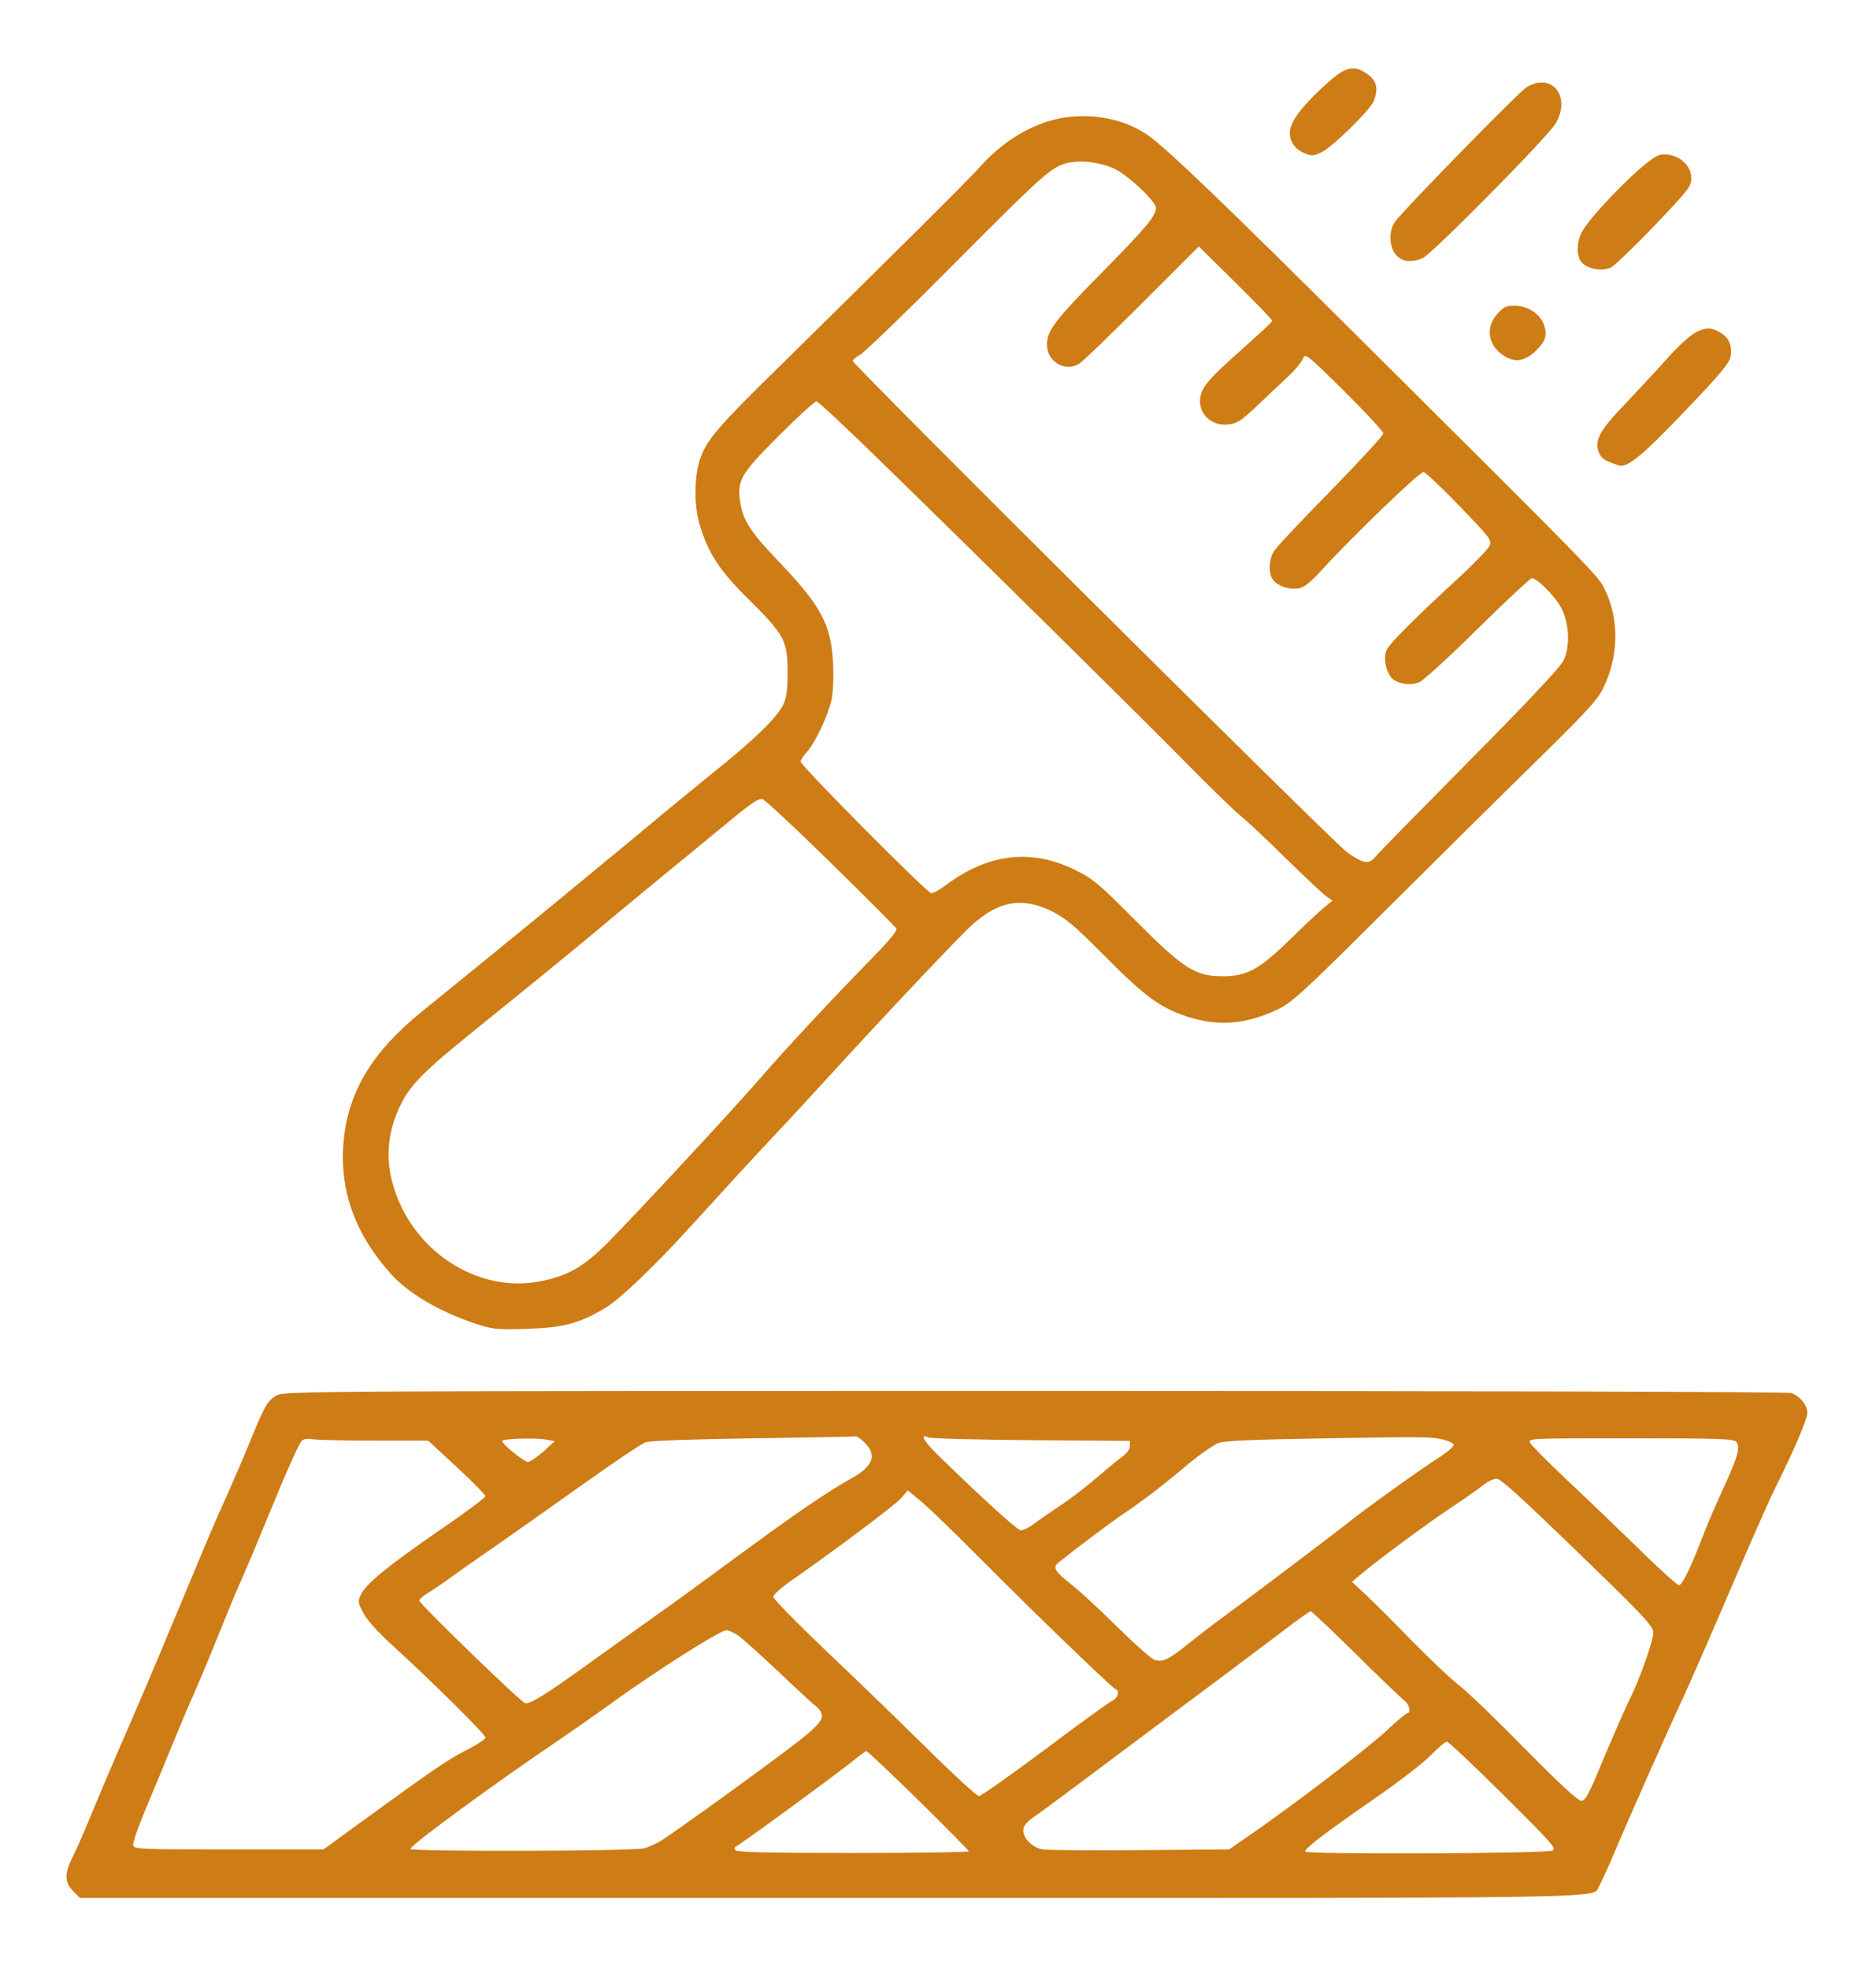
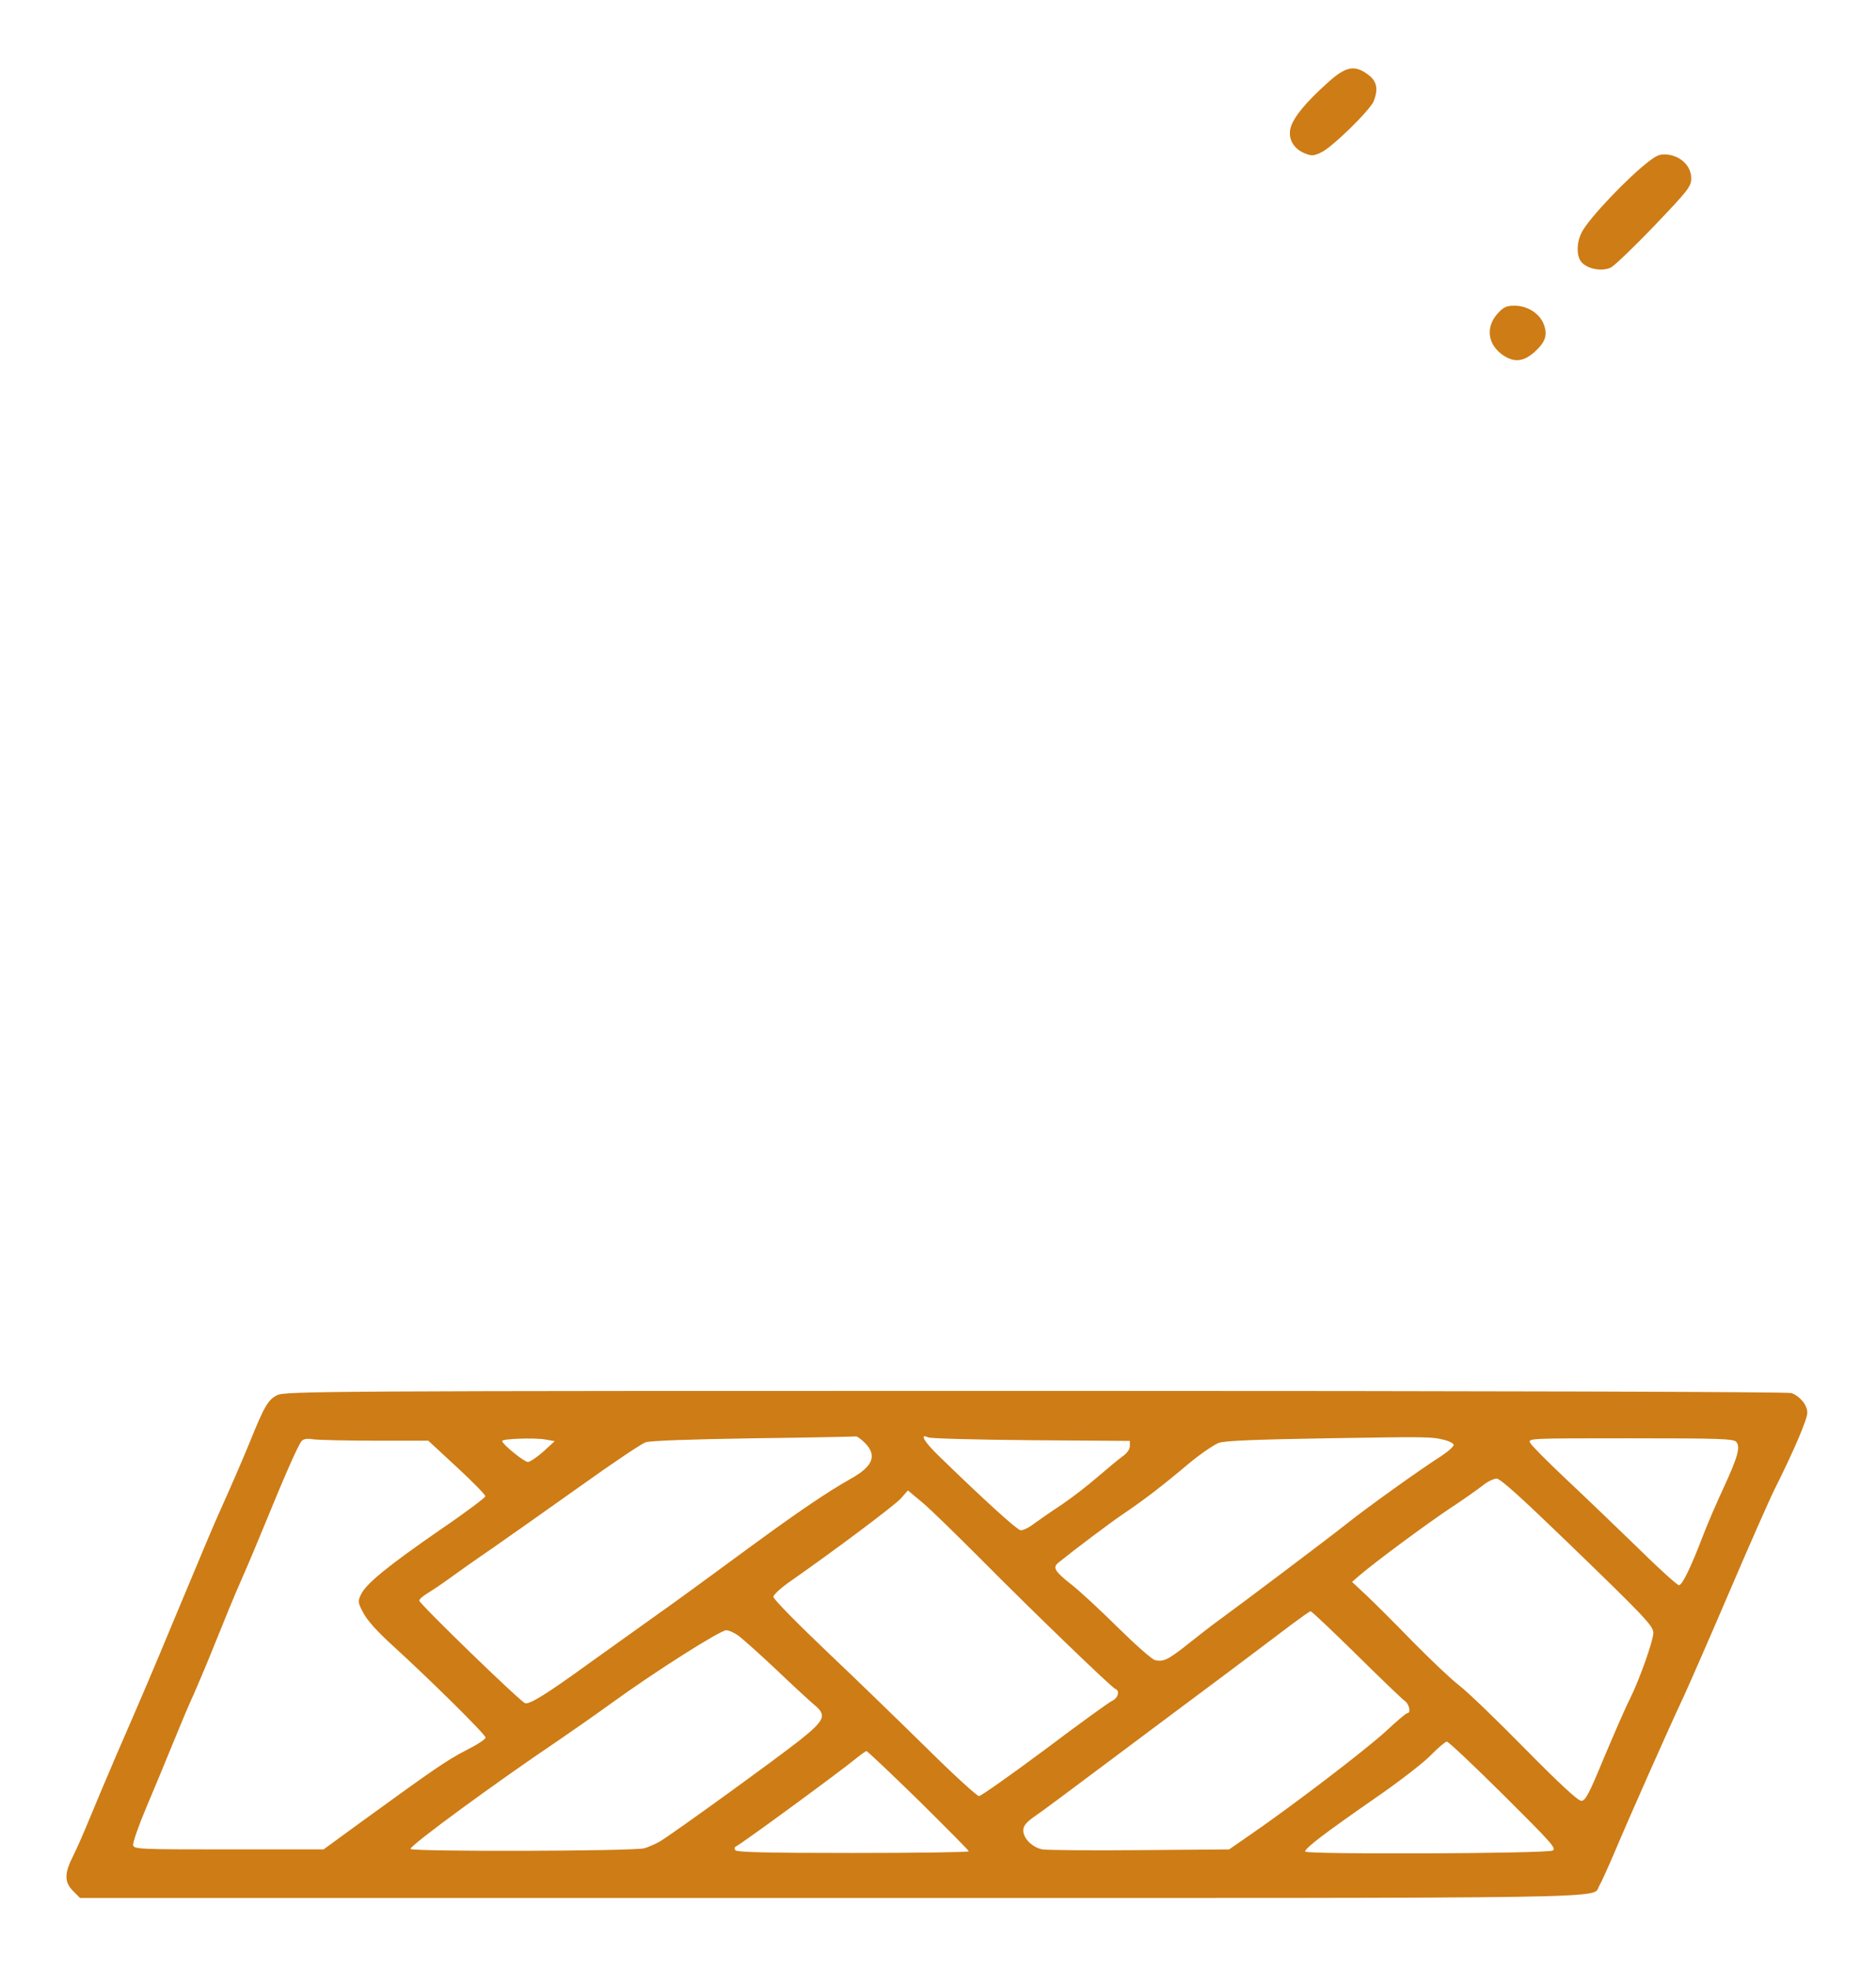
<svg xmlns="http://www.w3.org/2000/svg" version="1.0" width="1056" height="1108" viewBox="0 0 792 831">
  <path fill="#ce7c15" d="M5603 7959 c-87 -78 -139 -140 -153 -184 -15 -45 8 -91 56 -111 31 -13 39 -13 72 3 46 21 207 179 222 217 19 51 13 83 -23 110 -58 44 -95 37 -174 -35z" transform="matrix(.1 0 0 -.1 0 831)" />
-   <path fill="#ce7c15" d="M6445 7942 c-34 -21 -529 -527 -557 -570 -26 -39 -23 -105 5 -137 25 -29 63 -35 112 -15 37 14 526 509 562 568 68 114 -15 219 -122 154z" transform="matrix(.1 0 0 -.1 0 831)" />
-   <path fill="#ce7c15" d="M4435 7801 c-107 -31 -210 -98 -293 -190 -52 -59 -350 -354 -860 -856 -245 -240 -293 -296 -323 -372 -28 -74 -31 -201 -5 -288 36 -120 83 -192 207 -315 150 -148 164 -174 164 -305 0 -79 -4 -109 -19 -140 -26 -53 -122 -147 -281 -274 -71 -58 -168 -137 -214 -175 -82 -69 -294 -244 -491 -406 -98 -81 -378 -309 -540 -440 -204 -165 -306 -331 -328 -533 -23 -211 43 -401 199 -574 74 -82 203 -158 356 -209 73 -24 87 -26 218 -22 155 5 219 22 332 89 62 38 204 173 364 349 167 183 225 247 359 390 70 74 180 194 246 266 221 242 524 562 576 609 114 103 211 120 335 61 61 -30 94 -57 230 -194 165 -166 230 -214 341 -251 134 -45 254 -35 392 32 56 28 112 79 446 412 210 209 497 493 637 630 213 209 260 260 285 310 66 135 69 289 7 418 -26 55 -40 70 -1045 1069 -575 572 -814 801 -889 851 -111 75 -270 97 -406 58z m273 -205 c60 -30 172 -137 172 -163 0 -34 -39 -81 -219 -264 -208 -210 -241 -254 -241 -314 0 -72 79 -118 137 -79 15 9 135 125 266 256 l238 238 154 -152 c85 -84 155 -156 155 -160 0 -8 -2 -10 -139 -133 -138 -123 -163 -155 -165 -206 -1 -56 44 -100 102 -101 49 0 68 11 147 87 33 32 86 81 118 111 31 29 62 65 67 79 10 26 13 24 175 -136 91 -90 165 -170 165 -178 0 -9 -100 -117 -221 -241 -122 -124 -229 -238 -240 -255 -21 -33 -25 -86 -8 -117 15 -28 71 -49 111 -41 24 4 50 25 93 72 131 144 420 422 435 419 9 -2 78 -67 153 -145 128 -133 136 -143 126 -166 -6 -13 -63 -73 -127 -132 -187 -172 -293 -278 -307 -306 -16 -30 -6 -90 20 -120 24 -25 78 -34 117 -18 17 7 128 108 247 226 119 117 222 213 228 213 21 0 92 -70 120 -118 38 -64 44 -171 13 -231 -14 -28 -157 -180 -395 -420 -205 -207 -383 -388 -395 -403 -30 -38 -52 -35 -124 16 -60 44 -2086 2057 -2086 2073 0 5 15 17 33 27 17 10 190 176 382 370 364 365 412 410 473 433 57 21 156 11 220 -21z m-992 -1231 c410 -399 1051 -1032 1274 -1257 113 -115 223 -222 245 -239 22 -17 108 -97 190 -178 83 -81 161 -155 175 -164 l25 -18 -35 -29 c-19 -15 -84 -76 -143 -134 -131 -128 -183 -156 -285 -156 -116 0 -165 31 -369 236 -156 157 -180 176 -255 213 -186 91 -367 69 -547 -66 -24 -18 -51 -33 -59 -33 -17 0 -552 539 -552 556 0 6 12 24 26 40 37 41 91 157 105 223 6 32 9 96 6 151 -8 165 -51 244 -233 434 -115 120 -147 169 -159 247 -14 92 2 119 163 280 81 81 152 146 159 145 7 0 128 -113 269 -251z m-210 -1695 c149 -146 274 -271 278 -279 5 -10 -34 -56 -122 -145 -154 -157 -351 -369 -453 -487 -107 -124 -548 -599 -649 -699 -97 -96 -161 -133 -272 -156 -273 -58 -559 132 -633 421 -28 110 -16 215 37 324 41 83 101 143 303 306 259 209 435 353 520 424 44 37 132 110 195 162 63 52 192 158 286 235 185 153 202 165 224 161 8 -1 137 -121 286 -267z" transform="matrix(.1 0 0 -.1 0 831)" />
+   <path fill="#ce7c15" d="M6445 7942 z" transform="matrix(.1 0 0 -.1 0 831)" />
  <path fill="#ce7c15" d="M6965 7632 c-87 -65 -258 -244 -287 -302 -24 -46 -23 -105 1 -129 28 -28 86 -37 122 -20 15 8 98 87 184 177 144 151 155 165 155 200 0 49 -41 91 -96 99 -32 4 -46 0 -79 -25z" transform="matrix(.1 0 0 -.1 0 831)" />
  <path fill="#ce7c15" d="M6321 6985 c-50 -57 -40 -129 23 -173 48 -33 88 -29 135 13 47 43 56 73 37 120 -19 44 -69 75 -122 75 -35 0 -47 -6 -73 -35z" transform="matrix(.1 0 0 -.1 0 831)" />
-   <path fill="#ce7c15" d="M7162 6909 c-26 -13 -76 -58 -129 -118 -47 -53 -128 -139 -178 -192 -102 -106 -125 -150 -105 -199 11 -26 26 -35 84 -54 36 -12 101 42 283 233 147 154 183 197 189 226 8 43 -6 78 -38 98 -41 26 -62 27 -106 6z" transform="matrix(.1 0 0 -.1 0 831)" />
  <path fill="#ce7c15" d="M1170 2422 c-38 -19 -54 -46 -115 -197 -34 -83 -74 -175 -130 -300 -25 -55 -59 -137 -190 -450 -93 -224 -132 -315 -245 -575 -39 -91 -89 -209 -111 -263 -22 -54 -53 -125 -69 -157 -39 -76 -39 -113 -1 -151 l29 -29 3172 0 c3438 0 3206 -4 3242 52 8 13 36 75 63 138 55 131 232 531 294 662 22 48 109 246 192 440 83 194 169 389 191 433 82 164 138 295 138 323 0 32 -30 69 -67 83 -15 5 -1242 9 -3191 9 -2995 0 -3169 -1 -3202 -18z m2481 -201 c53 -53 35 -99 -58 -151 -99 -56 -212 -132 -424 -287 -112 -82 -226 -166 -254 -186 -27 -20 -99 -72 -160 -115 -60 -43 -182 -130 -270 -193 -178 -129 -248 -172 -268 -167 -18 4 -447 420 -447 433 0 6 15 19 33 30 17 10 59 38 92 62 33 24 116 83 185 130 69 48 235 165 370 261 134 96 258 179 275 185 18 7 195 13 455 17 234 3 429 7 433 8 5 1 22 -11 38 -27z m702 11 l417 -3 0 -22 c0 -13 -12 -30 -29 -42 -16 -11 -64 -51 -107 -88 -44 -38 -110 -89 -149 -115 -38 -25 -90 -61 -115 -79 -24 -19 -52 -33 -62 -31 -16 3 -157 131 -345 314 -61 59 -83 96 -45 78 9 -5 205 -10 435 -12z m1746 1 c19 -5 36 -14 38 -20 2 -6 -22 -28 -54 -49 -88 -56 -313 -217 -398 -285 -69 -55 -443 -337 -545 -411 -25 -18 -80 -61 -123 -95 -84 -67 -106 -78 -141 -69 -13 3 -83 65 -157 138 -74 73 -162 155 -196 181 -70 55 -80 72 -55 92 73 59 221 170 273 205 86 58 166 119 275 211 50 42 109 82 130 90 28 9 156 14 454 19 428 7 441 7 499 -7z m-4517 -3 l226 0 121 -112 c67 -62 121 -117 120 -123 0 -5 -86 -70 -192 -142 -221 -153 -309 -225 -332 -270 -15 -31 -15 -35 9 -80 16 -31 60 -80 123 -137 157 -143 393 -376 393 -389 0 -7 -37 -31 -83 -54 -81 -42 -132 -77 -442 -302 l-159 -116 -401 0 c-376 0 -400 1 -403 18 -2 10 23 82 56 160 33 78 85 203 115 277 30 74 68 164 85 200 16 36 58 135 92 220 34 85 83 205 110 265 27 61 74 173 105 249 75 184 134 318 148 334 7 9 23 12 47 8 19 -3 137 -6 262 -6z m720 5 l40 -7 -48 -44 c-27 -24 -56 -43 -65 -44 -16 0 -109 75 -109 89 0 9 134 14 182 6z m5028 -10 c18 -22 8 -60 -53 -193 -30 -64 -69 -155 -87 -202 -52 -136 -88 -210 -102 -210 -7 0 -88 73 -179 163 -92 89 -228 220 -303 290 -75 71 -141 137 -146 148 -10 19 -2 19 423 19 374 0 436 -2 447 -15z m-712 -424 c326 -315 362 -353 362 -382 0 -32 -57 -194 -99 -279 -21 -41 -70 -155 -111 -252 -62 -150 -77 -178 -94 -178 -14 0 -91 71 -236 218 -118 120 -244 242 -281 270 -36 28 -123 111 -195 184 -71 73 -158 160 -193 193 l-63 59 30 26 c70 60 276 212 377 280 61 40 126 86 145 101 19 16 45 28 58 29 16 0 100 -76 300 -269z m-2478 -70 c214 -216 554 -544 569 -549 20 -7 11 -39 -14 -50 -13 -6 -142 -99 -285 -207 -144 -107 -269 -195 -277 -195 -8 0 -104 87 -212 194 -108 106 -299 292 -426 412 -126 120 -230 225 -230 235 0 9 34 40 78 70 183 128 430 313 459 344 l31 35 61 -51 c34 -28 144 -136 246 -238z m1585 -402 c101 -100 193 -188 204 -196 21 -14 29 -53 12 -53 -5 0 -46 -35 -92 -78 -83 -76 -390 -311 -569 -434 l-91 -63 -377 -3 c-207 -2 -392 0 -411 3 -42 8 -81 46 -81 80 0 19 12 34 46 58 26 17 173 127 328 243 154 115 373 279 486 363 113 85 237 178 275 207 39 29 74 54 78 54 5 0 91 -82 192 -181z m-2606 77 c18 -14 90 -78 160 -144 69 -66 141 -132 159 -147 53 -44 45 -64 -60 -148 -97 -77 -536 -395 -593 -429 -18 -10 -47 -23 -64 -28 -45 -13 -984 -15 -988 -3 -5 13 366 284 620 455 50 34 155 107 231 162 179 130 455 305 482 306 11 0 35 -11 53 -24z m3229 -672 c204 -203 225 -226 206 -234 -34 -13 -1044 -17 -1044 -4 0 15 82 77 295 225 99 68 205 150 235 181 30 31 61 57 68 58 7 0 115 -102 240 -226z m-2470 -22 c116 -115 212 -211 212 -215 0 -4 -220 -7 -489 -7 -368 0 -492 3 -497 12 -4 6 -3 13 2 15 16 5 440 316 507 371 21 17 42 32 45 32 4 0 103 -94 220 -208z" transform="matrix(.1 0 0 -.1 0 831)" />
</svg>